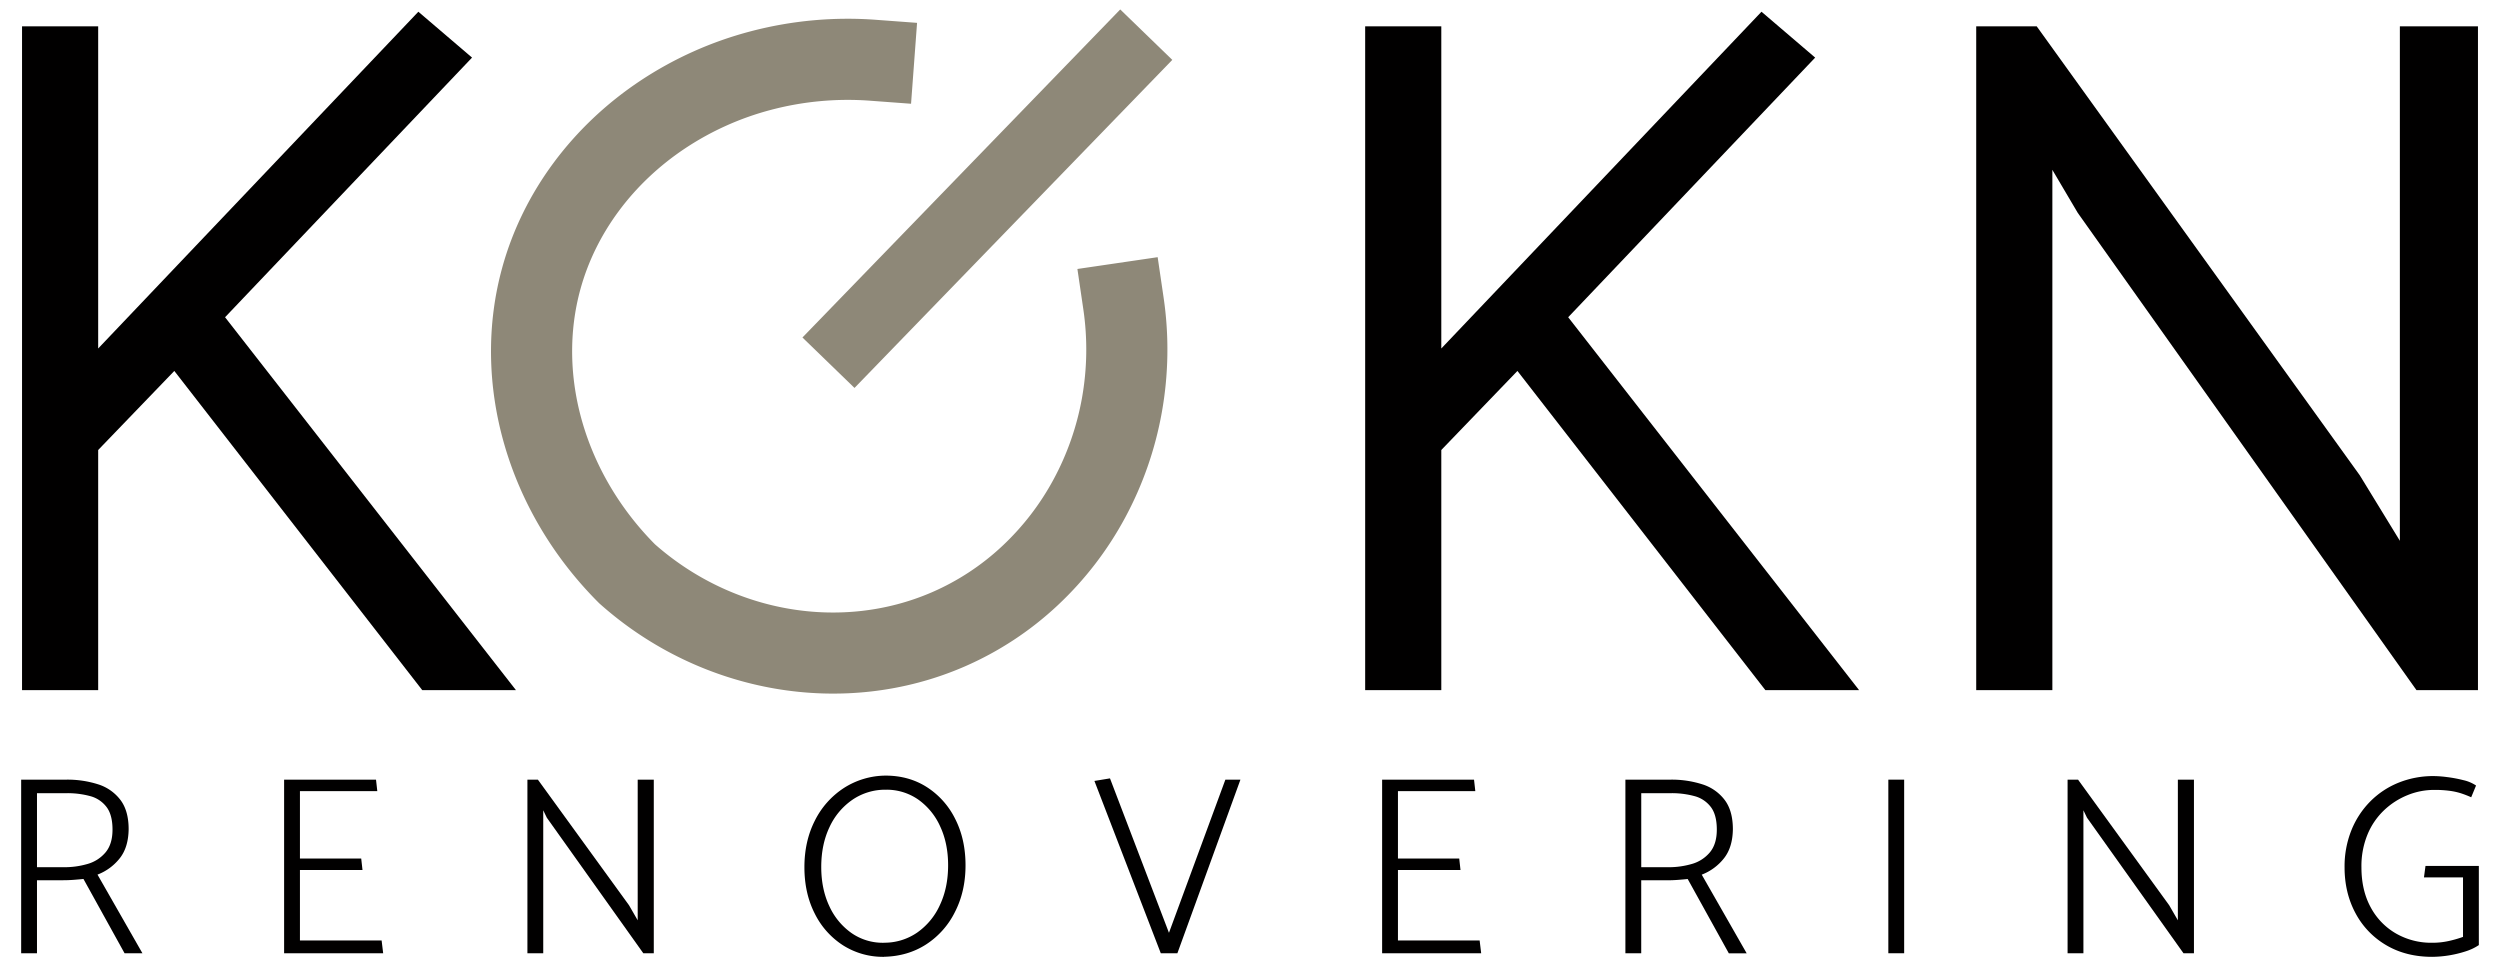
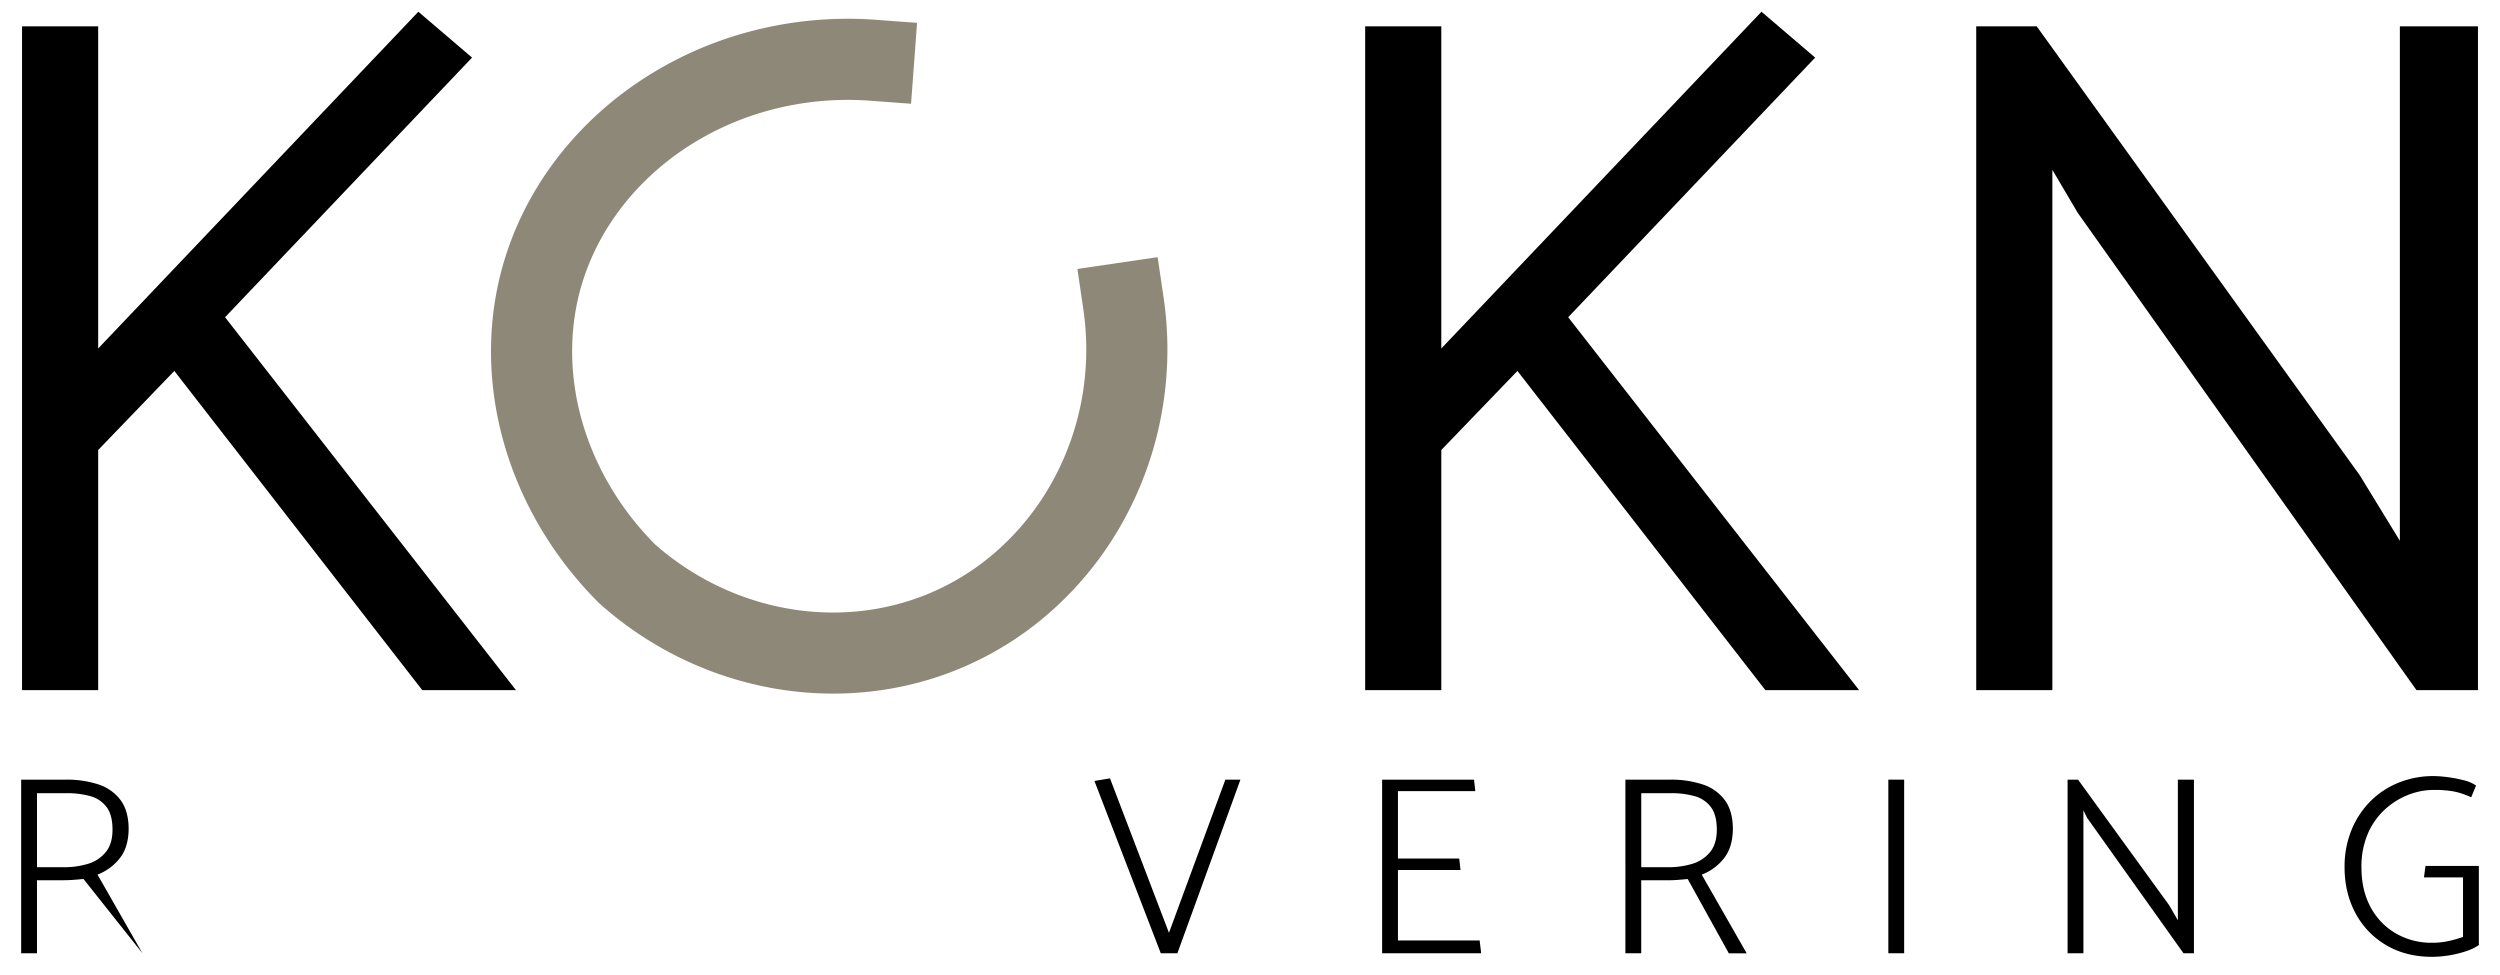
<svg xmlns="http://www.w3.org/2000/svg" id="Lag_1" data-name="Lag 1" viewBox="0 0 2000 779.73">
  <defs>
    <style>.cls-1{fill:#010000;}.cls-2{fill:#8e8878;}</style>
  </defs>
  <polygon class="cls-1" points="337.8 552.1 139.45 296.75 78.54 360 78.54 552.1 17.63 552.1 17.63 21.08 78.54 21.08 78.54 278.79 334.68 9.38 377.63 46.08 180.05 253.79 412.76 552.1 337.8 552.1" />
  <polygon class="cls-1" points="1412.29 552.1 1213.94 296.75 1153.04 360 1153.04 552.1 1092.13 552.1 1092.13 21.08 1153.04 21.08 1153.04 278.79 1409.19 9.38 1452.13 46.08 1254.55 253.79 1487.27 552.1 1412.29 552.1" />
  <polygon class="cls-1" points="1580.97 552.1 1580.97 21.08 1629.38 21.08 1887.86 380.3 1919.89 432.63 1919.89 21.08 1982.37 21.08 1982.37 552.1 1933.17 552.1 1662.18 170.25 1641.89 135.88 1641.89 552.1 1580.97 552.1" />
-   <rect class="cls-2" x="607.18" y="129.91" width="365.38" height="57.99" transform="translate(126.18 615.71) rotate(-45.91)" />
  <path class="cls-2" d="M479.41,482.66l-.67-.67c-73-73.05-102.46-175.84-76.86-268.24,16.59-59.88,55.78-112.84,110.36-149.14a295,295,0,0,1,88.2-39.53,305.23,305.23,0,0,1,100.84-9.2l32.37,2.4L728.84,83,696.48,80.6A240.79,240.79,0,0,0,617,87.83a229.91,229.91,0,0,0-68.83,30.82c-41.58,27.66-71.33,67.59-83.75,112.42-9.47,34.17-8.9,71.26,1.63,107.25s30.53,69.49,57.9,97.1C586.12,490.2,673,505.26,745.64,473.77a196.79,196.79,0,0,0,56.18-36.95,208.3,208.3,0,0,0,41.06-53.36,217.22,217.22,0,0,0,22.67-64.87,220.9,220.9,0,0,0,1.09-71.3l-4.72-32.11,64.21-9.44,4.72,32.11a285.09,285.09,0,0,1-1.43,92.23A281.94,281.94,0,0,1,900,414.32a273.26,273.26,0,0,1-53.84,69.92,261.37,261.37,0,0,1-74.68,49.07c-96,41.62-210.33,22-291.33-50Z" />
-   <path class="cls-1" d="M52.88,623.72a80.65,80.65,0,0,1,25.74,3.78A35.9,35.9,0,0,1,96.38,640q6.53,8.67,6.53,23.38-.19,14.52-7.14,23.28A41.62,41.62,0,0,1,78,699.69l35.94,62.91H99.65L66.77,703.17c-2.59.27-5.25.5-8,.71s-5.45.31-8.18.31h-21V762.6H16.93V623.72ZM29.59,634.54v59.23H51a65.72,65.72,0,0,0,19.2-2.65,29.15,29.15,0,0,0,14.3-9.29q5.5-6.65,5.51-18.08,0-11.85-4.8-18.17a24.15,24.15,0,0,0-13.07-8.69,69.57,69.57,0,0,0-18.89-2.35Z" />
-   <polygon class="cls-1" points="227.29 762.6 227.29 623.72 300.81 623.72 301.84 632.92 239.95 632.92 239.95 686.82 288.97 686.82 290 696.02 239.95 696.02 239.95 752.39 305.3 752.39 306.53 762.6 227.29 762.6" />
-   <polygon class="cls-1" points="421.93 762.6 421.93 623.72 430.31 623.72 503.22 724.21 510.16 736.25 510.16 623.72 523.03 623.72 523.03 762.6 514.65 762.6 437.45 654.15 434.59 648.23 434.59 762.6 421.93 762.6" />
-   <path class="cls-1" d="M707.24,765.47a59.66,59.66,0,0,1-32.79-9.2,63.86,63.86,0,0,1-22.66-25.43q-8.26-16.23-8.26-37.07t8.36-37.28a66.39,66.39,0,0,1,23.08-26,62.46,62.46,0,0,1,33.5-10q18.59,0,33,9.19a63.65,63.65,0,0,1,22.68,25.44q8.26,16.21,8.27,37.07T764,729.51a65.48,65.48,0,0,1-23.07,26q-14.72,9.5-33.7,9.91m-.41-11.25a46.12,46.12,0,0,0,26.76-8,53.88,53.88,0,0,0,18.28-22q6.63-14,6.63-31.95,0-17.58-6.43-31.26a52.7,52.7,0,0,0-17.67-21.45,44.19,44.19,0,0,0-25.73-7.74,46.41,46.41,0,0,0-26.66,8,53.82,53.82,0,0,0-18.37,21.86Q657,675.6,657,693.56q0,17.58,6.42,31.26a53.25,53.25,0,0,0,17.67,21.54,43.77,43.77,0,0,0,25.73,7.86" />
+   <path class="cls-1" d="M52.88,623.72a80.65,80.65,0,0,1,25.74,3.78A35.9,35.9,0,0,1,96.38,640q6.53,8.67,6.53,23.38-.19,14.52-7.14,23.28A41.62,41.62,0,0,1,78,699.69l35.94,62.91L66.77,703.17c-2.59.27-5.25.5-8,.71s-5.45.31-8.18.31h-21V762.6H16.93V623.72ZM29.59,634.54v59.23H51a65.72,65.72,0,0,0,19.2-2.65,29.15,29.15,0,0,0,14.3-9.29q5.5-6.65,5.51-18.08,0-11.85-4.8-18.17a24.15,24.15,0,0,0-13.07-8.69,69.57,69.57,0,0,0-18.89-2.35Z" />
  <polygon class="cls-1" points="935.17 746.25 980.3 623.72 992.35 623.72 941.91 762.6 928.63 762.6 875.53 624.75 887.99 622.7 935.17 746.25" />
  <polygon class="cls-1" points="1105.7 762.6 1105.7 623.72 1179.22 623.72 1180.25 632.92 1118.36 632.92 1118.36 686.82 1167.38 686.82 1168.4 696.02 1118.36 696.02 1118.36 752.39 1183.71 752.39 1184.94 762.6 1105.7 762.6" />
  <path class="cls-1" d="M1336.28,623.72A80.58,80.58,0,0,1,1362,627.5,35.9,35.9,0,0,1,1379.77,640q6.52,8.67,6.53,23.38-.19,14.52-7.14,23.28a41.62,41.62,0,0,1-17.77,13.07l35.94,62.91h-14.28l-32.89-59.43c-2.59.27-5.25.5-8,.71s-5.45.31-8.18.31h-21V762.6h-12.66V623.72ZM1313,634.54v59.23h21.44a65.72,65.72,0,0,0,19.2-2.65,29.15,29.15,0,0,0,14.3-9.29q5.5-6.65,5.51-18.08,0-11.85-4.8-18.17a24.15,24.15,0,0,0-13.07-8.69,69.5,69.5,0,0,0-18.88-2.35Z" />
  <rect class="cls-1" x="1510.67" y="623.72" width="12.66" height="138.88" />
  <polygon class="cls-1" points="1654.07 762.6 1654.07 623.72 1662.44 623.72 1735.35 724.21 1742.29 736.25 1742.29 623.72 1755.16 623.72 1755.16 762.6 1746.79 762.6 1669.59 654.15 1666.73 648.23 1666.73 762.6 1654.07 762.6" />
  <path class="cls-1" d="M1940.39,692.76h42.68v63.31a40.72,40.72,0,0,1-10.51,5,89.71,89.71,0,0,1-26.85,4.4q-21,0-36.87-9.4a64.83,64.83,0,0,1-24.5-25.64q-8.67-16.23-8.68-36.46a77.65,77.65,0,0,1,5.52-29.92,69.49,69.49,0,0,1,15.2-23.07,67.14,67.14,0,0,1,22.67-14.91,74.15,74.15,0,0,1,27.89-5.21,89,89,0,0,1,10.8.82,105.7,105.7,0,0,1,13,2.45,30.1,30.1,0,0,1,10.1,4.29l-3.88,9.4a83.35,83.35,0,0,0-8.15-3.17,53.19,53.19,0,0,0-9.12-2,88.63,88.63,0,0,0-12.33-.72,56.08,56.08,0,0,0-21.34,4.19,59.93,59.93,0,0,0-18.69,12,56.33,56.33,0,0,0-13.29,19.4,66.37,66.37,0,0,0-4.89,26.24q0,18.6,7.45,32.17a52.79,52.79,0,0,0,20.3,20.93,56.61,56.61,0,0,0,28.6,7.35,60.3,60.3,0,0,0,13.59-1.43,94,94,0,0,0,11.32-3.26V701.94h-31.24Z" />
</svg>